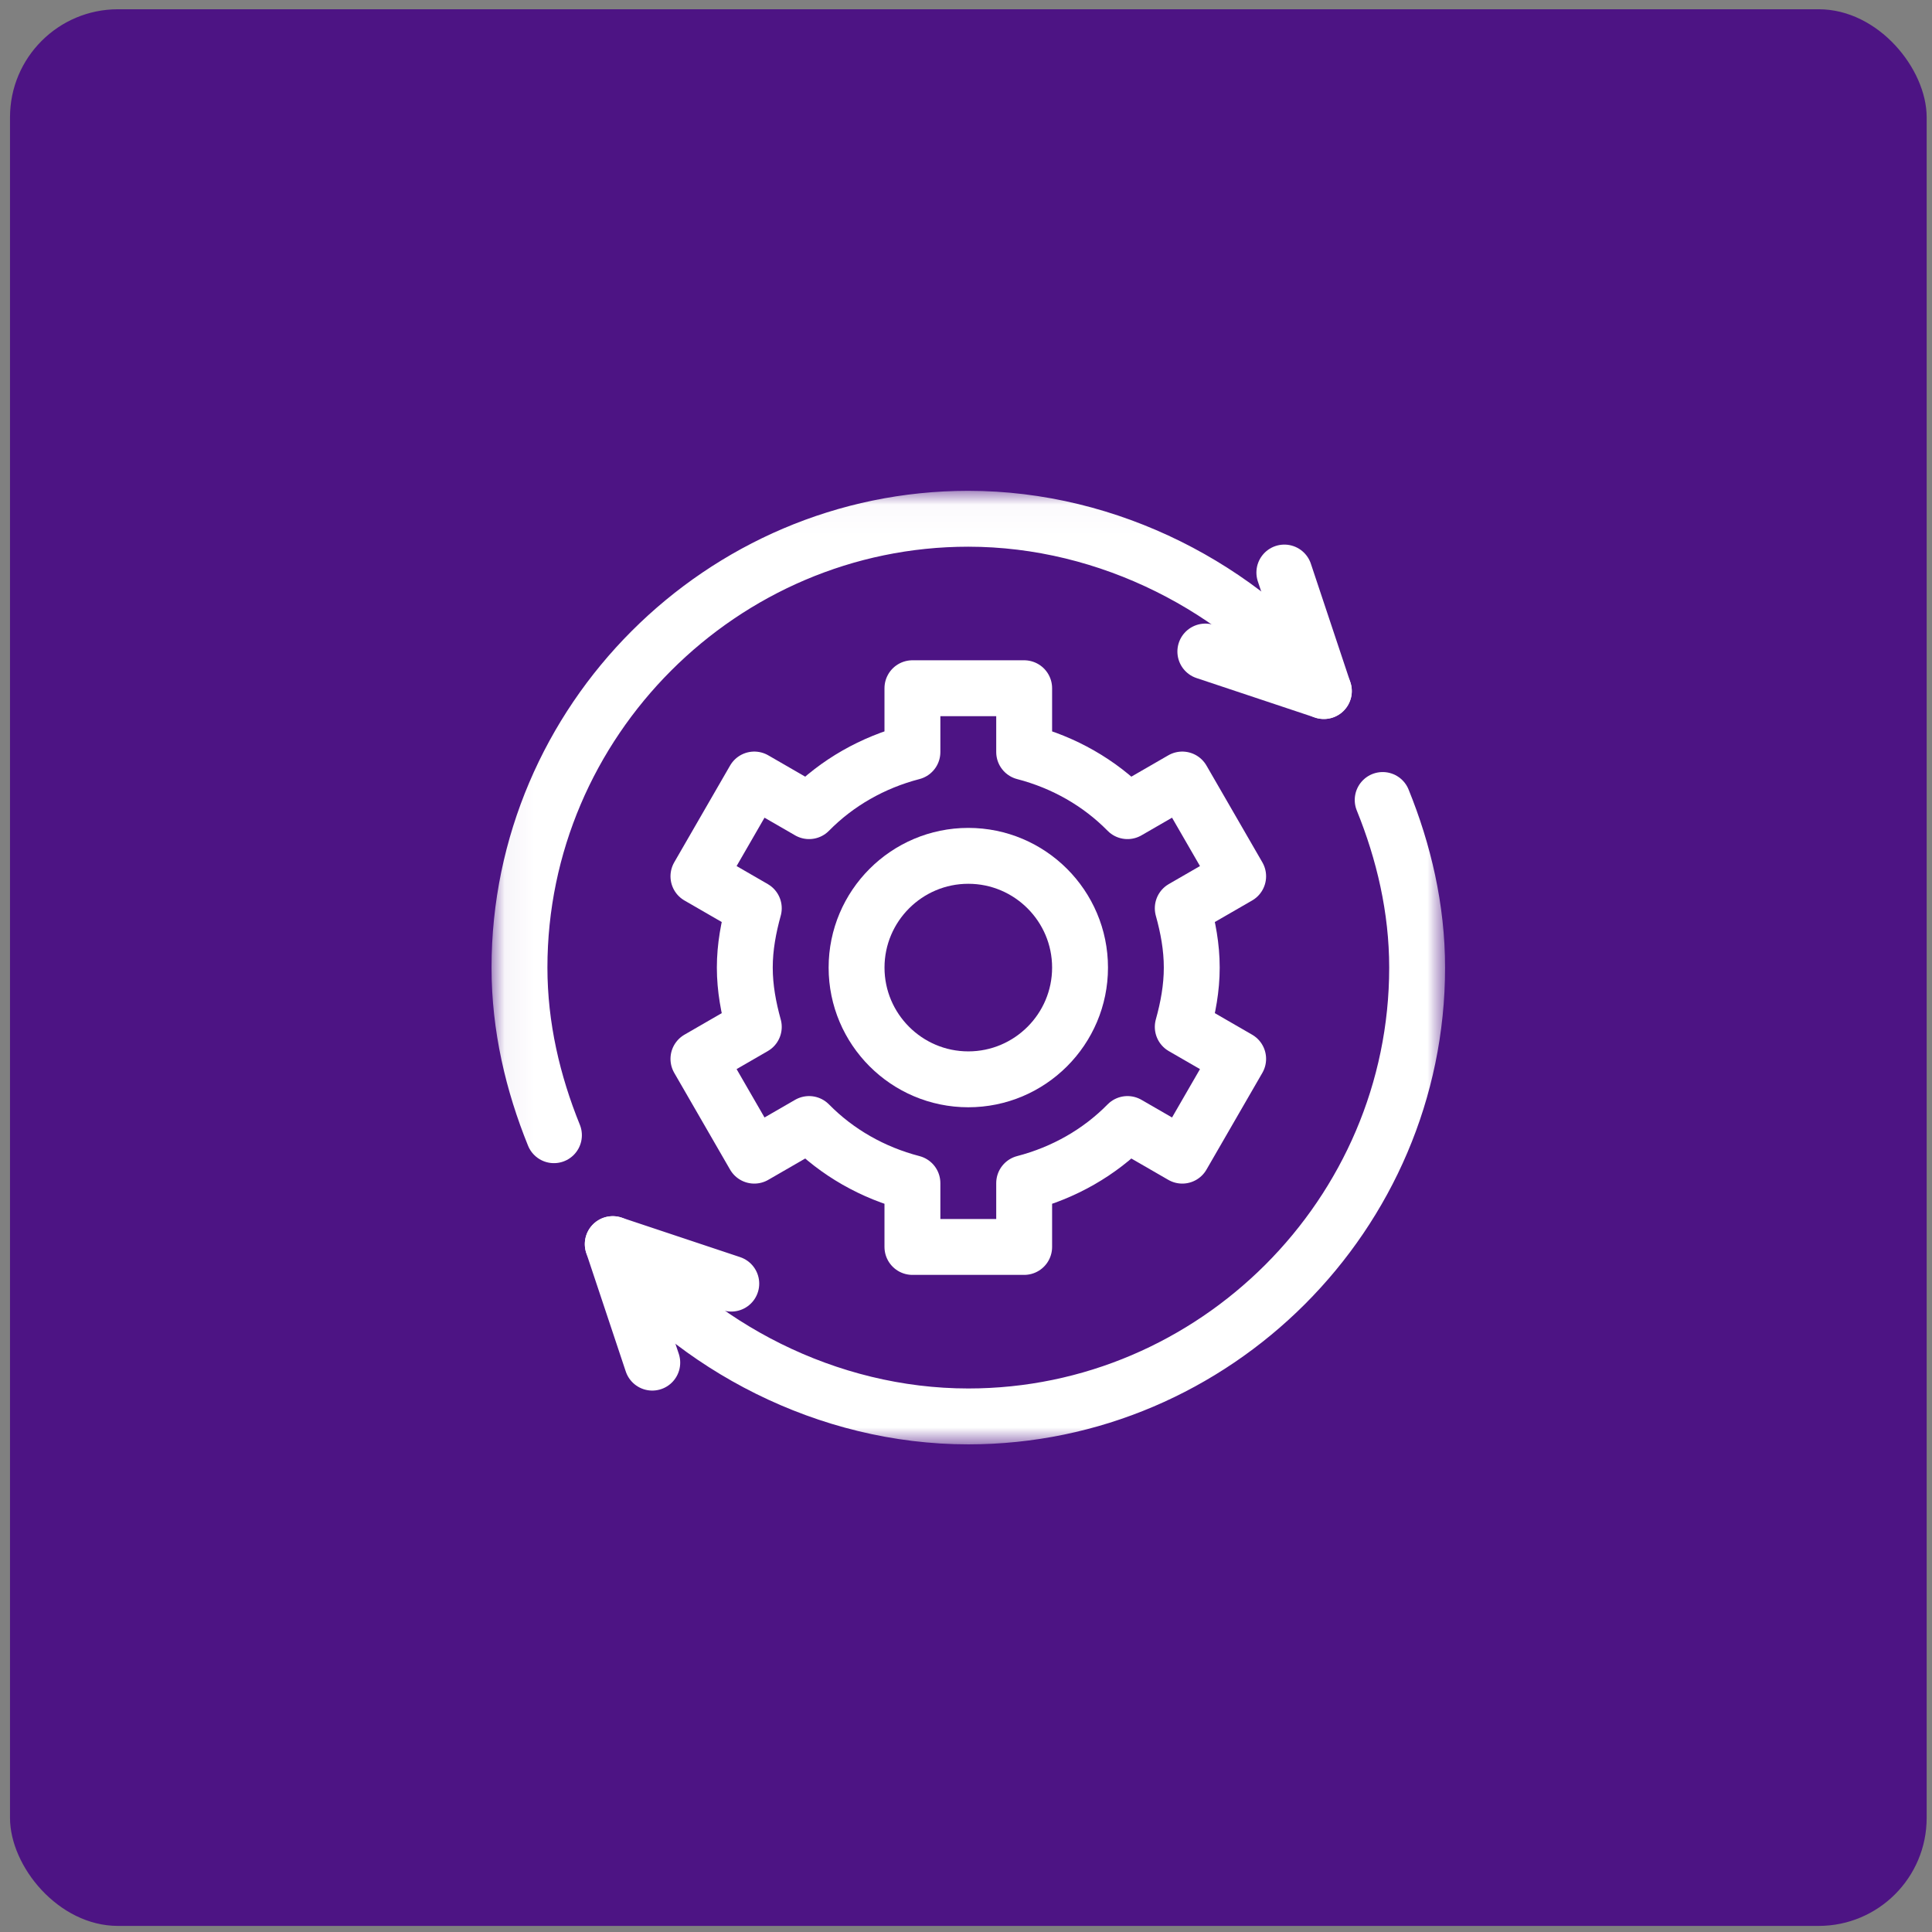
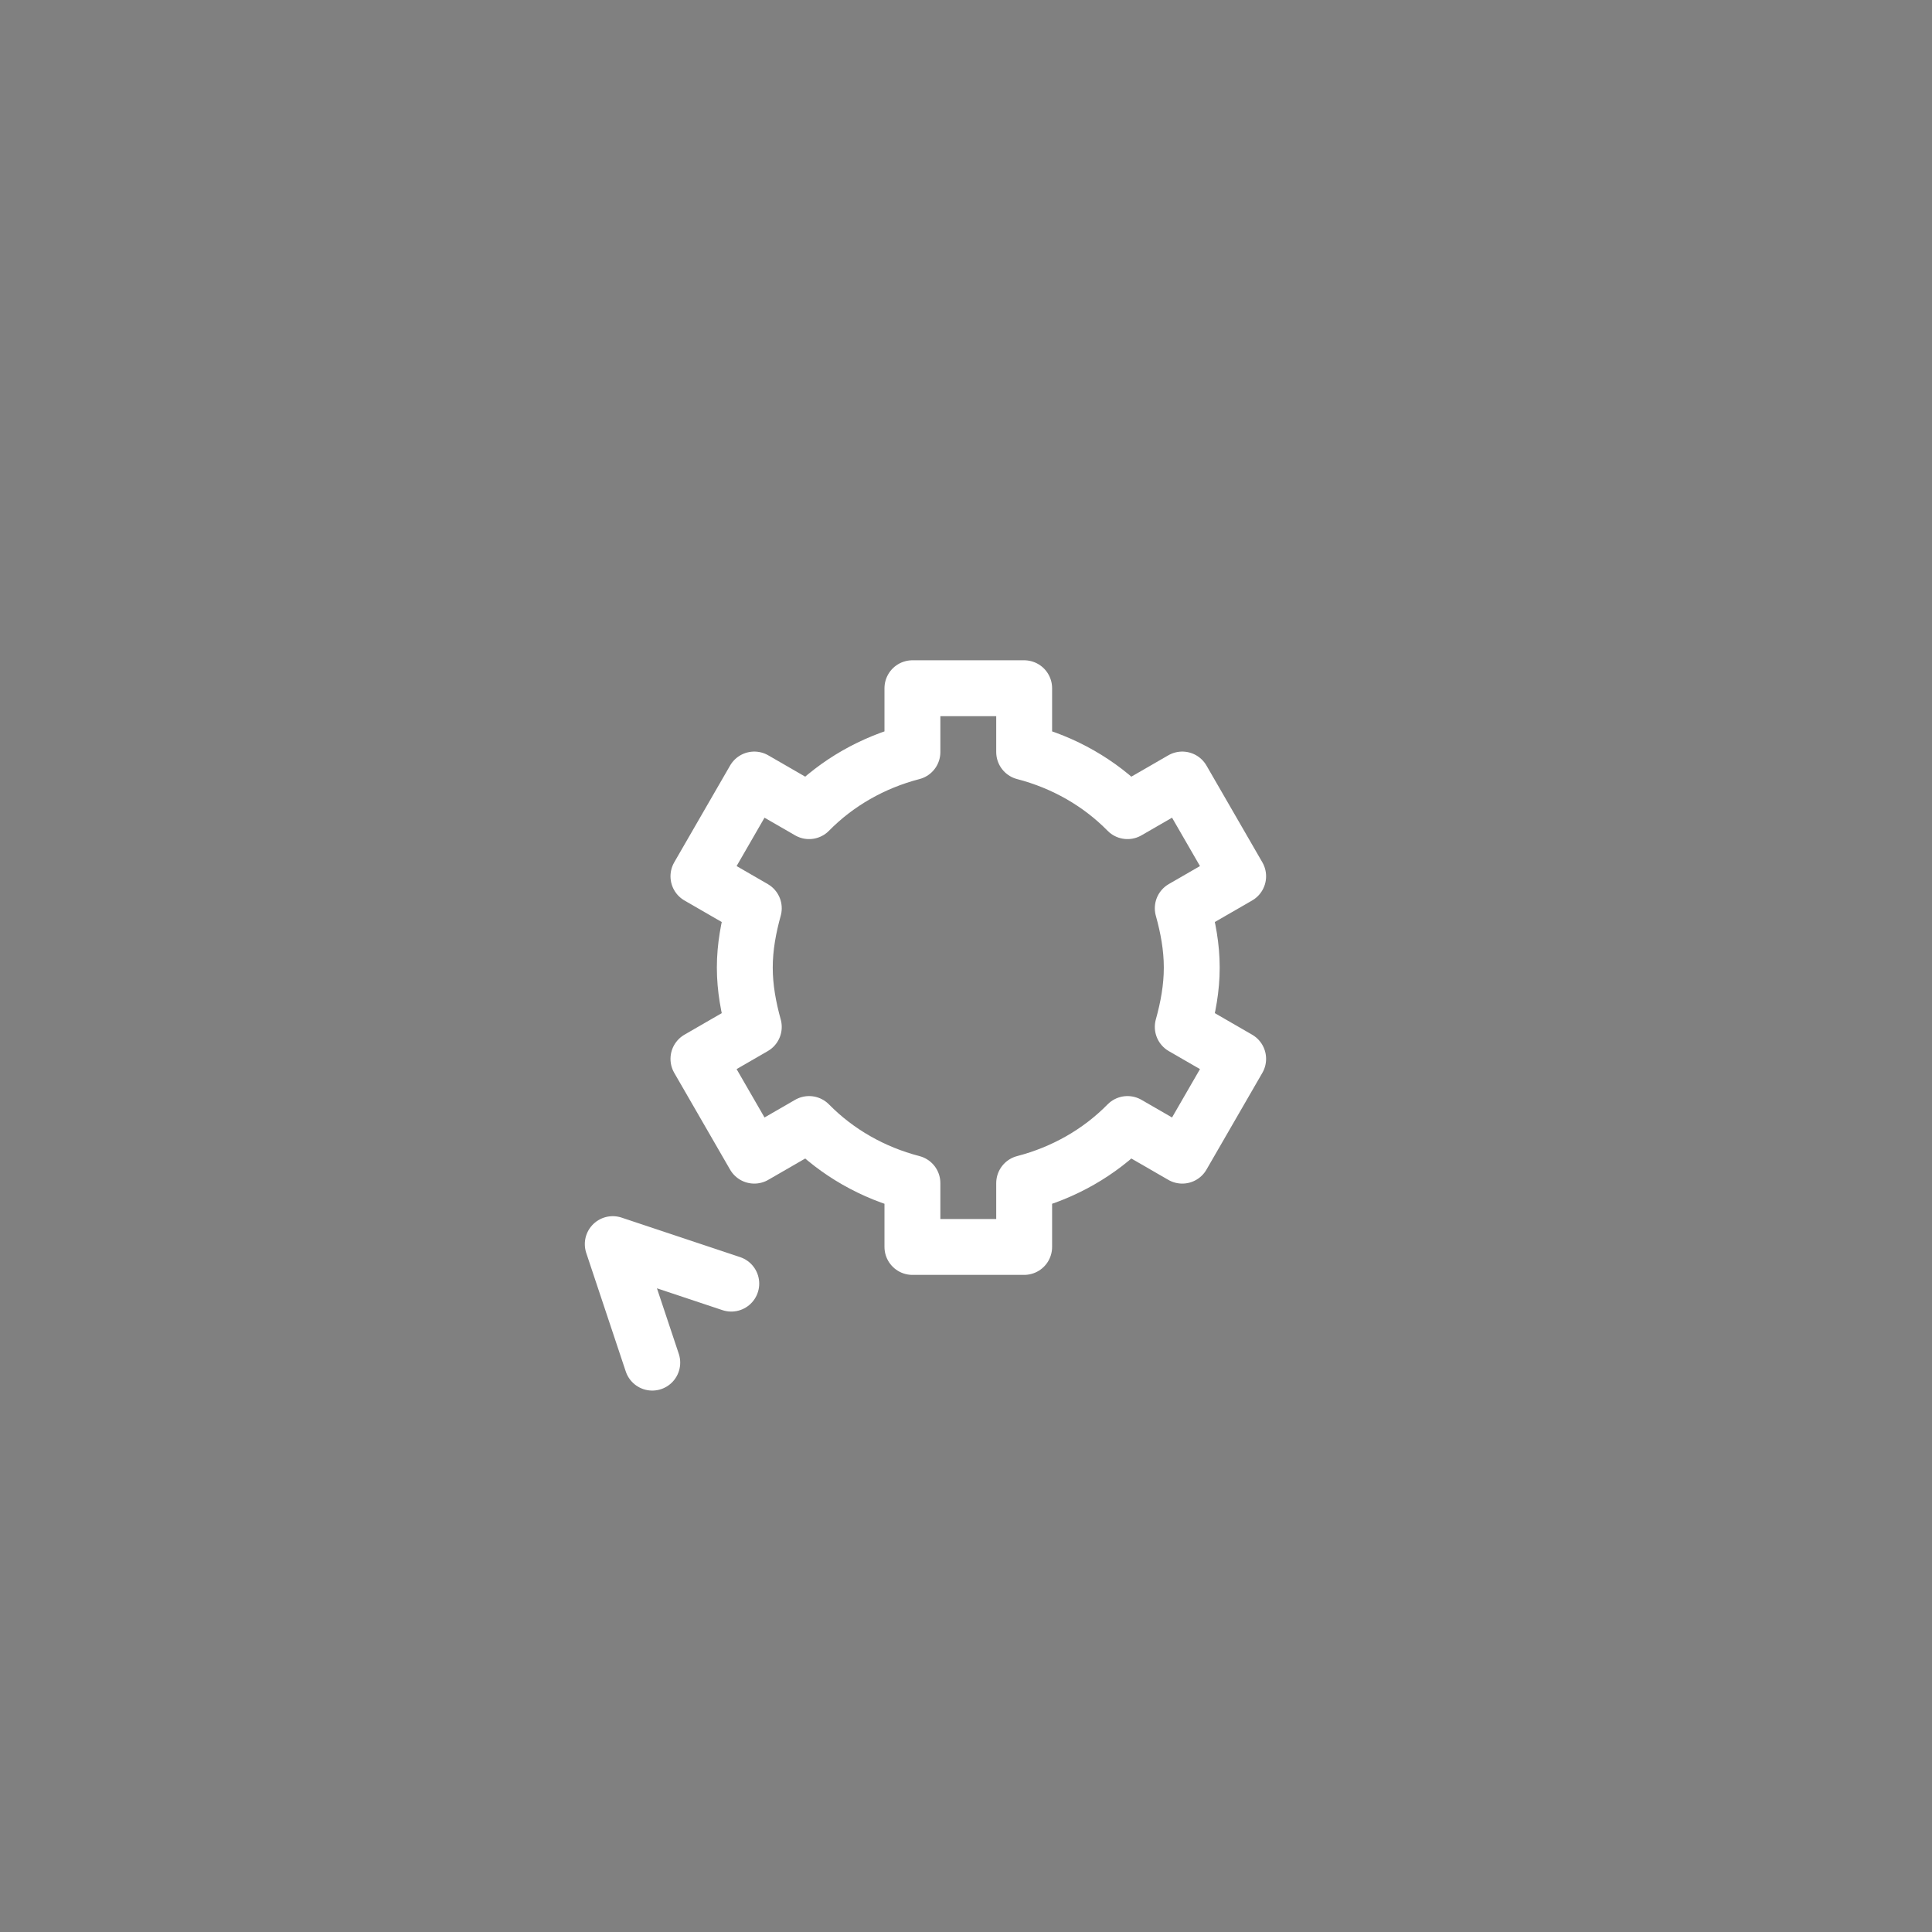
<svg xmlns="http://www.w3.org/2000/svg" width="67" height="67" viewBox="0 0 67 67" fill="none">
  <rect x="0" y="0" width="67" height="67" fill="#808080" stroke="none" />
-   <rect x="0.347" y="0.321" width="66.468" height="66.468" rx="3.745" fill="#4D1484" />
  <mask id="mask0_620_625" style="mask-type:luminance" maskUnits="userSpaceOnUse" x="17" y="17" width="34" height="34">
    <path d="M17.047 17.022H50.114V50.089H17.047V17.022Z" fill="white" />
  </mask>
  <g mask="url(#mask0_620_625)">
    <path d="M41.329 33.555C41.329 32.838 41.2 32.157 41.017 31.498L42.938 30.389L41 27.033L39.1 28.13C38.131 27.144 36.895 26.438 35.517 26.08V23.867H31.642V26.08C30.264 26.438 29.027 27.144 28.058 28.13L26.158 27.033L24.221 30.389L26.141 31.498C25.959 32.157 25.829 32.838 25.829 33.555C25.829 34.272 25.959 34.953 26.141 35.612L24.221 36.721L26.158 40.077L28.058 38.98C29.027 39.966 30.264 40.672 31.642 41.03V43.243H35.517V41.03C36.895 40.672 38.131 39.966 39.1 38.98L41 40.077L42.938 36.721L41.017 35.612C41.2 34.953 41.329 34.272 41.329 33.555Z" stroke="white" stroke-width="1.938" stroke-miterlimit="10" stroke-linecap="round" stroke-linejoin="round" />
-     <path d="M33.58 37.43C31.443 37.43 29.705 35.692 29.705 33.555C29.705 31.418 31.443 29.68 33.58 29.68C35.717 29.68 37.455 31.418 37.455 33.555C37.455 35.692 35.717 37.43 33.58 37.43Z" stroke="white" stroke-width="1.938" stroke-miterlimit="10" stroke-linecap="round" stroke-linejoin="round" />
-     <path d="M19.21 39.368C18.481 37.572 18.015 35.609 18.015 33.555C18.015 25.009 25.033 17.99 33.579 17.99C38.475 17.99 43.067 20.41 45.91 23.965" stroke="white" stroke-width="1.938" stroke-miterlimit="10" stroke-linecap="round" stroke-linejoin="round" />
-     <path d="M47.95 27.743C48.679 29.538 49.145 31.501 49.145 33.555C49.145 42.102 42.127 49.12 33.58 49.12C28.685 49.12 24.093 46.701 21.25 43.145" stroke="white" stroke-width="1.938" stroke-miterlimit="10" stroke-linecap="round" stroke-linejoin="round" />
-     <path d="M44.54 19.855L45.91 23.965L41.8 22.595" stroke="white" stroke-width="1.938" stroke-miterlimit="10" stroke-linecap="round" stroke-linejoin="round" />
    <path d="M25.36 44.515L21.25 43.145L22.62 47.255" stroke="white" stroke-width="1.938" stroke-miterlimit="10" stroke-linecap="round" stroke-linejoin="round" />
  </g>
</svg>